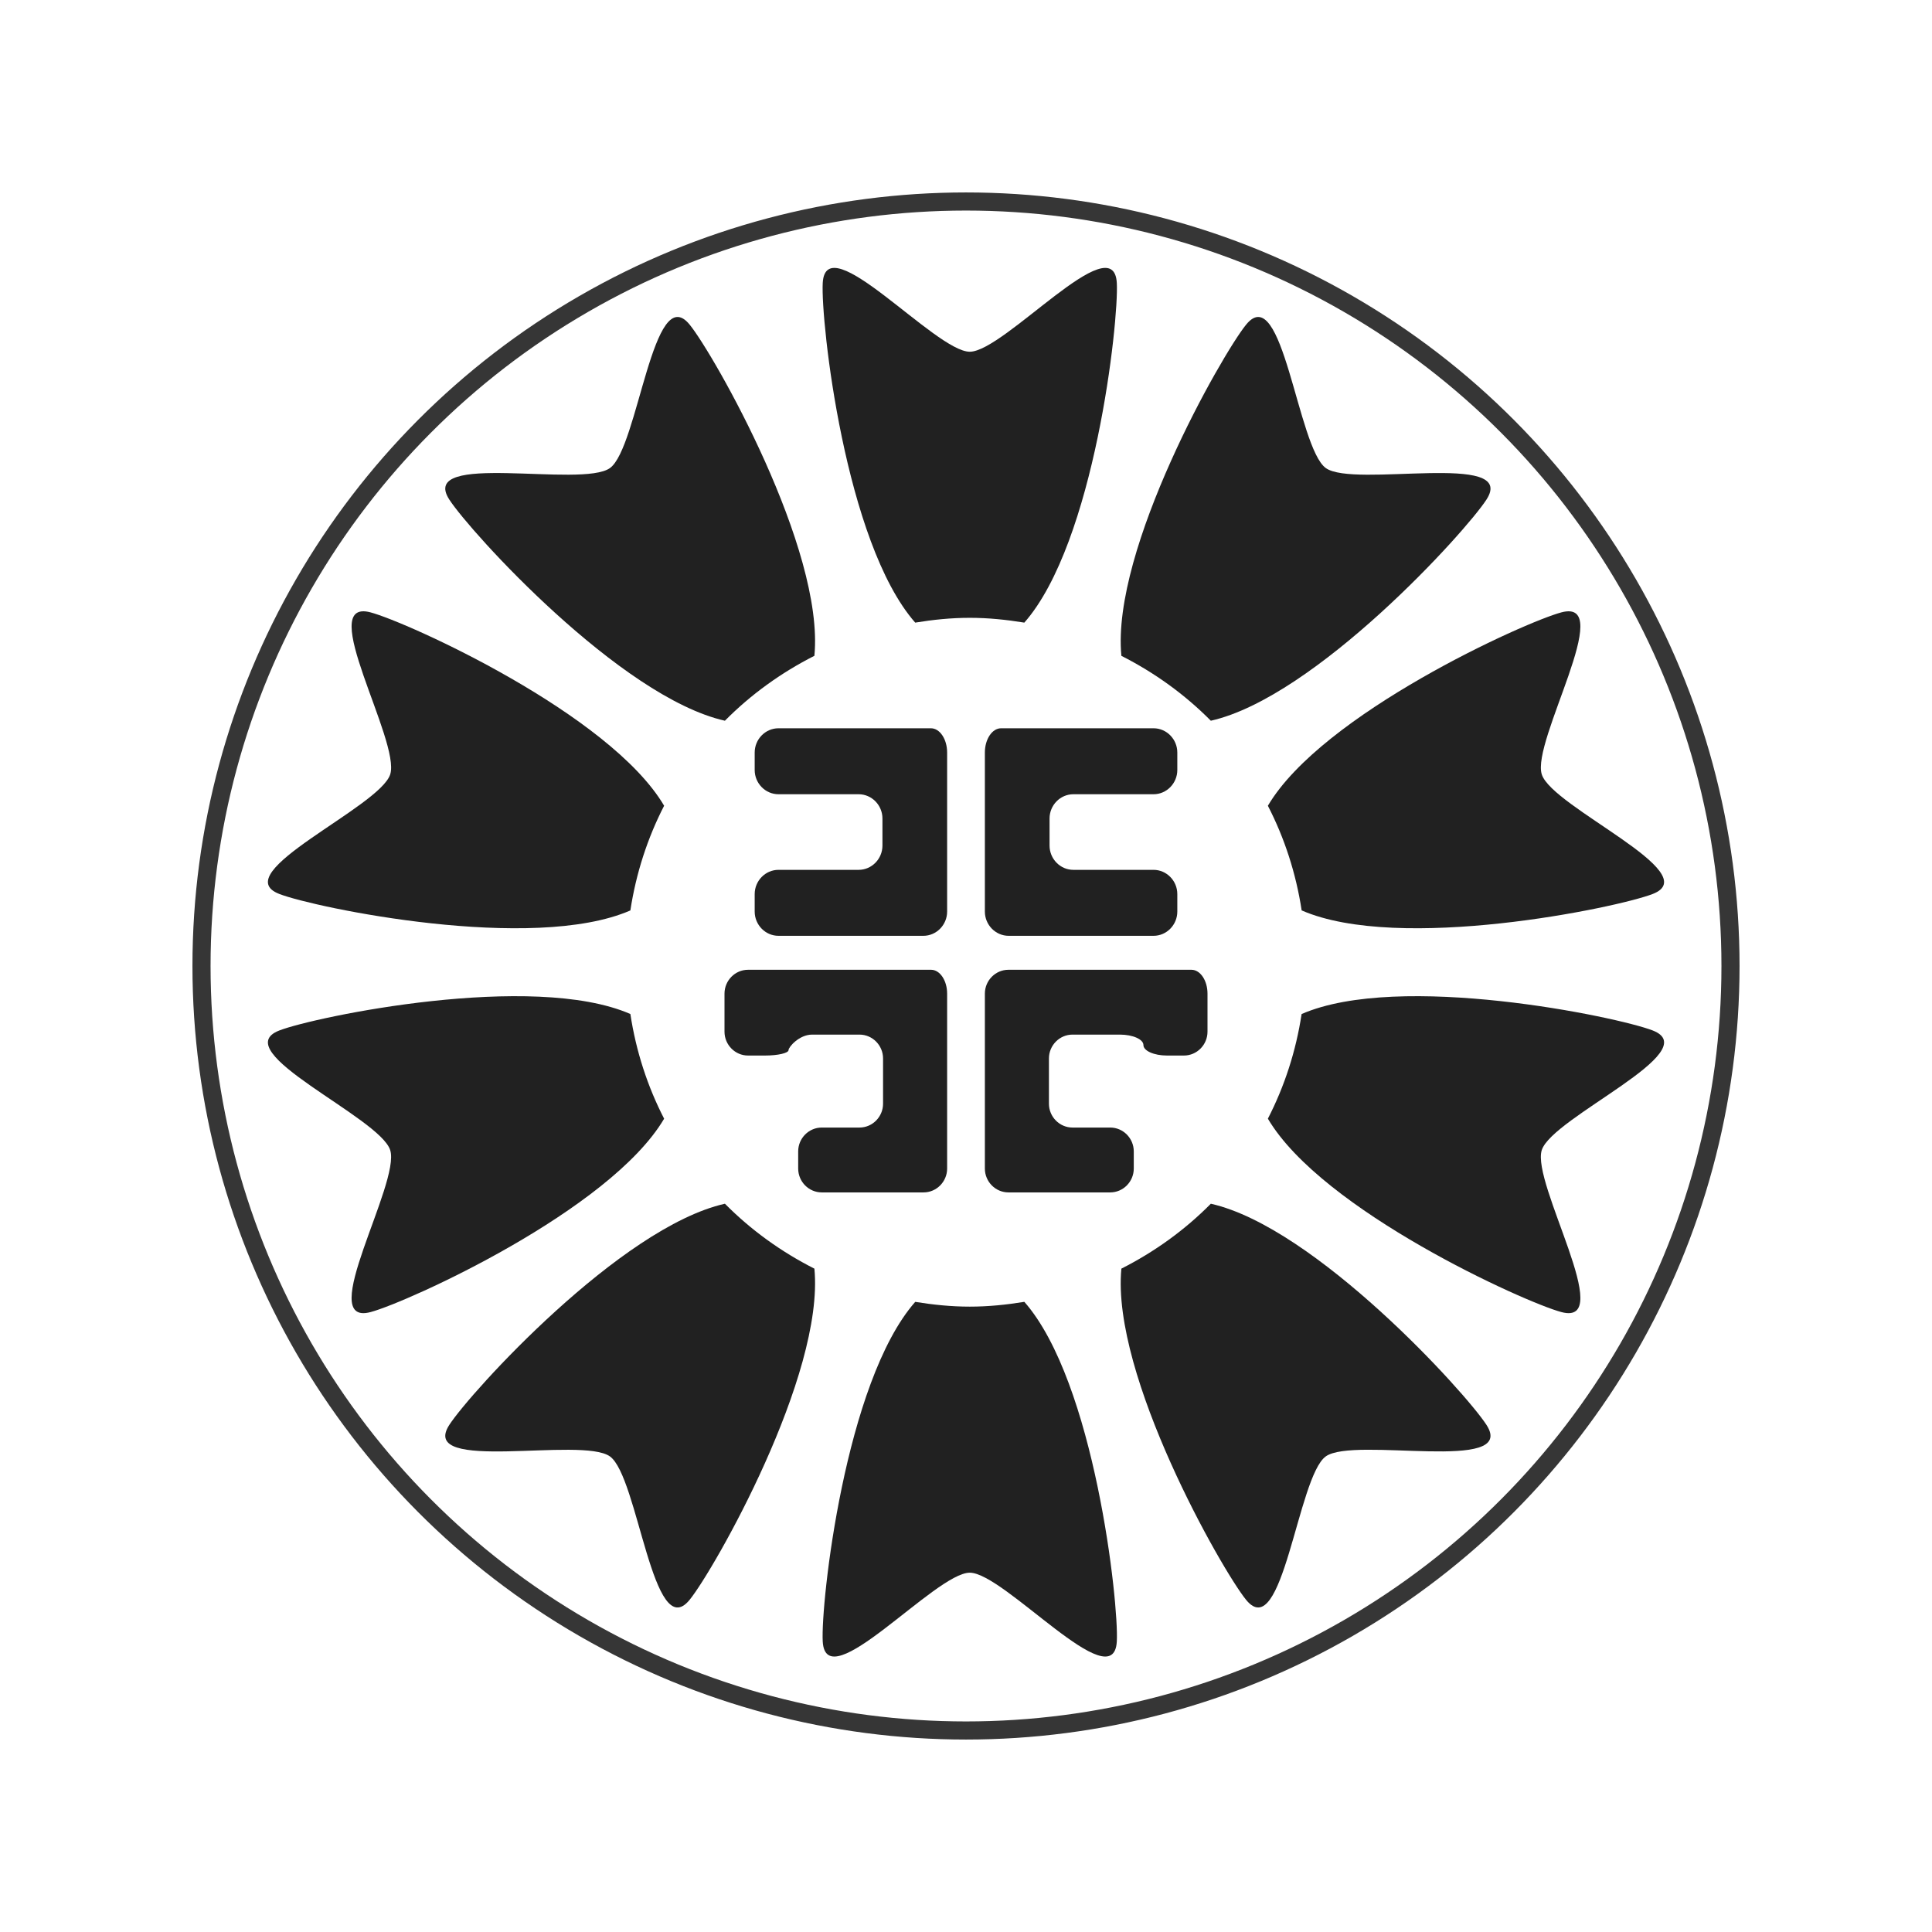
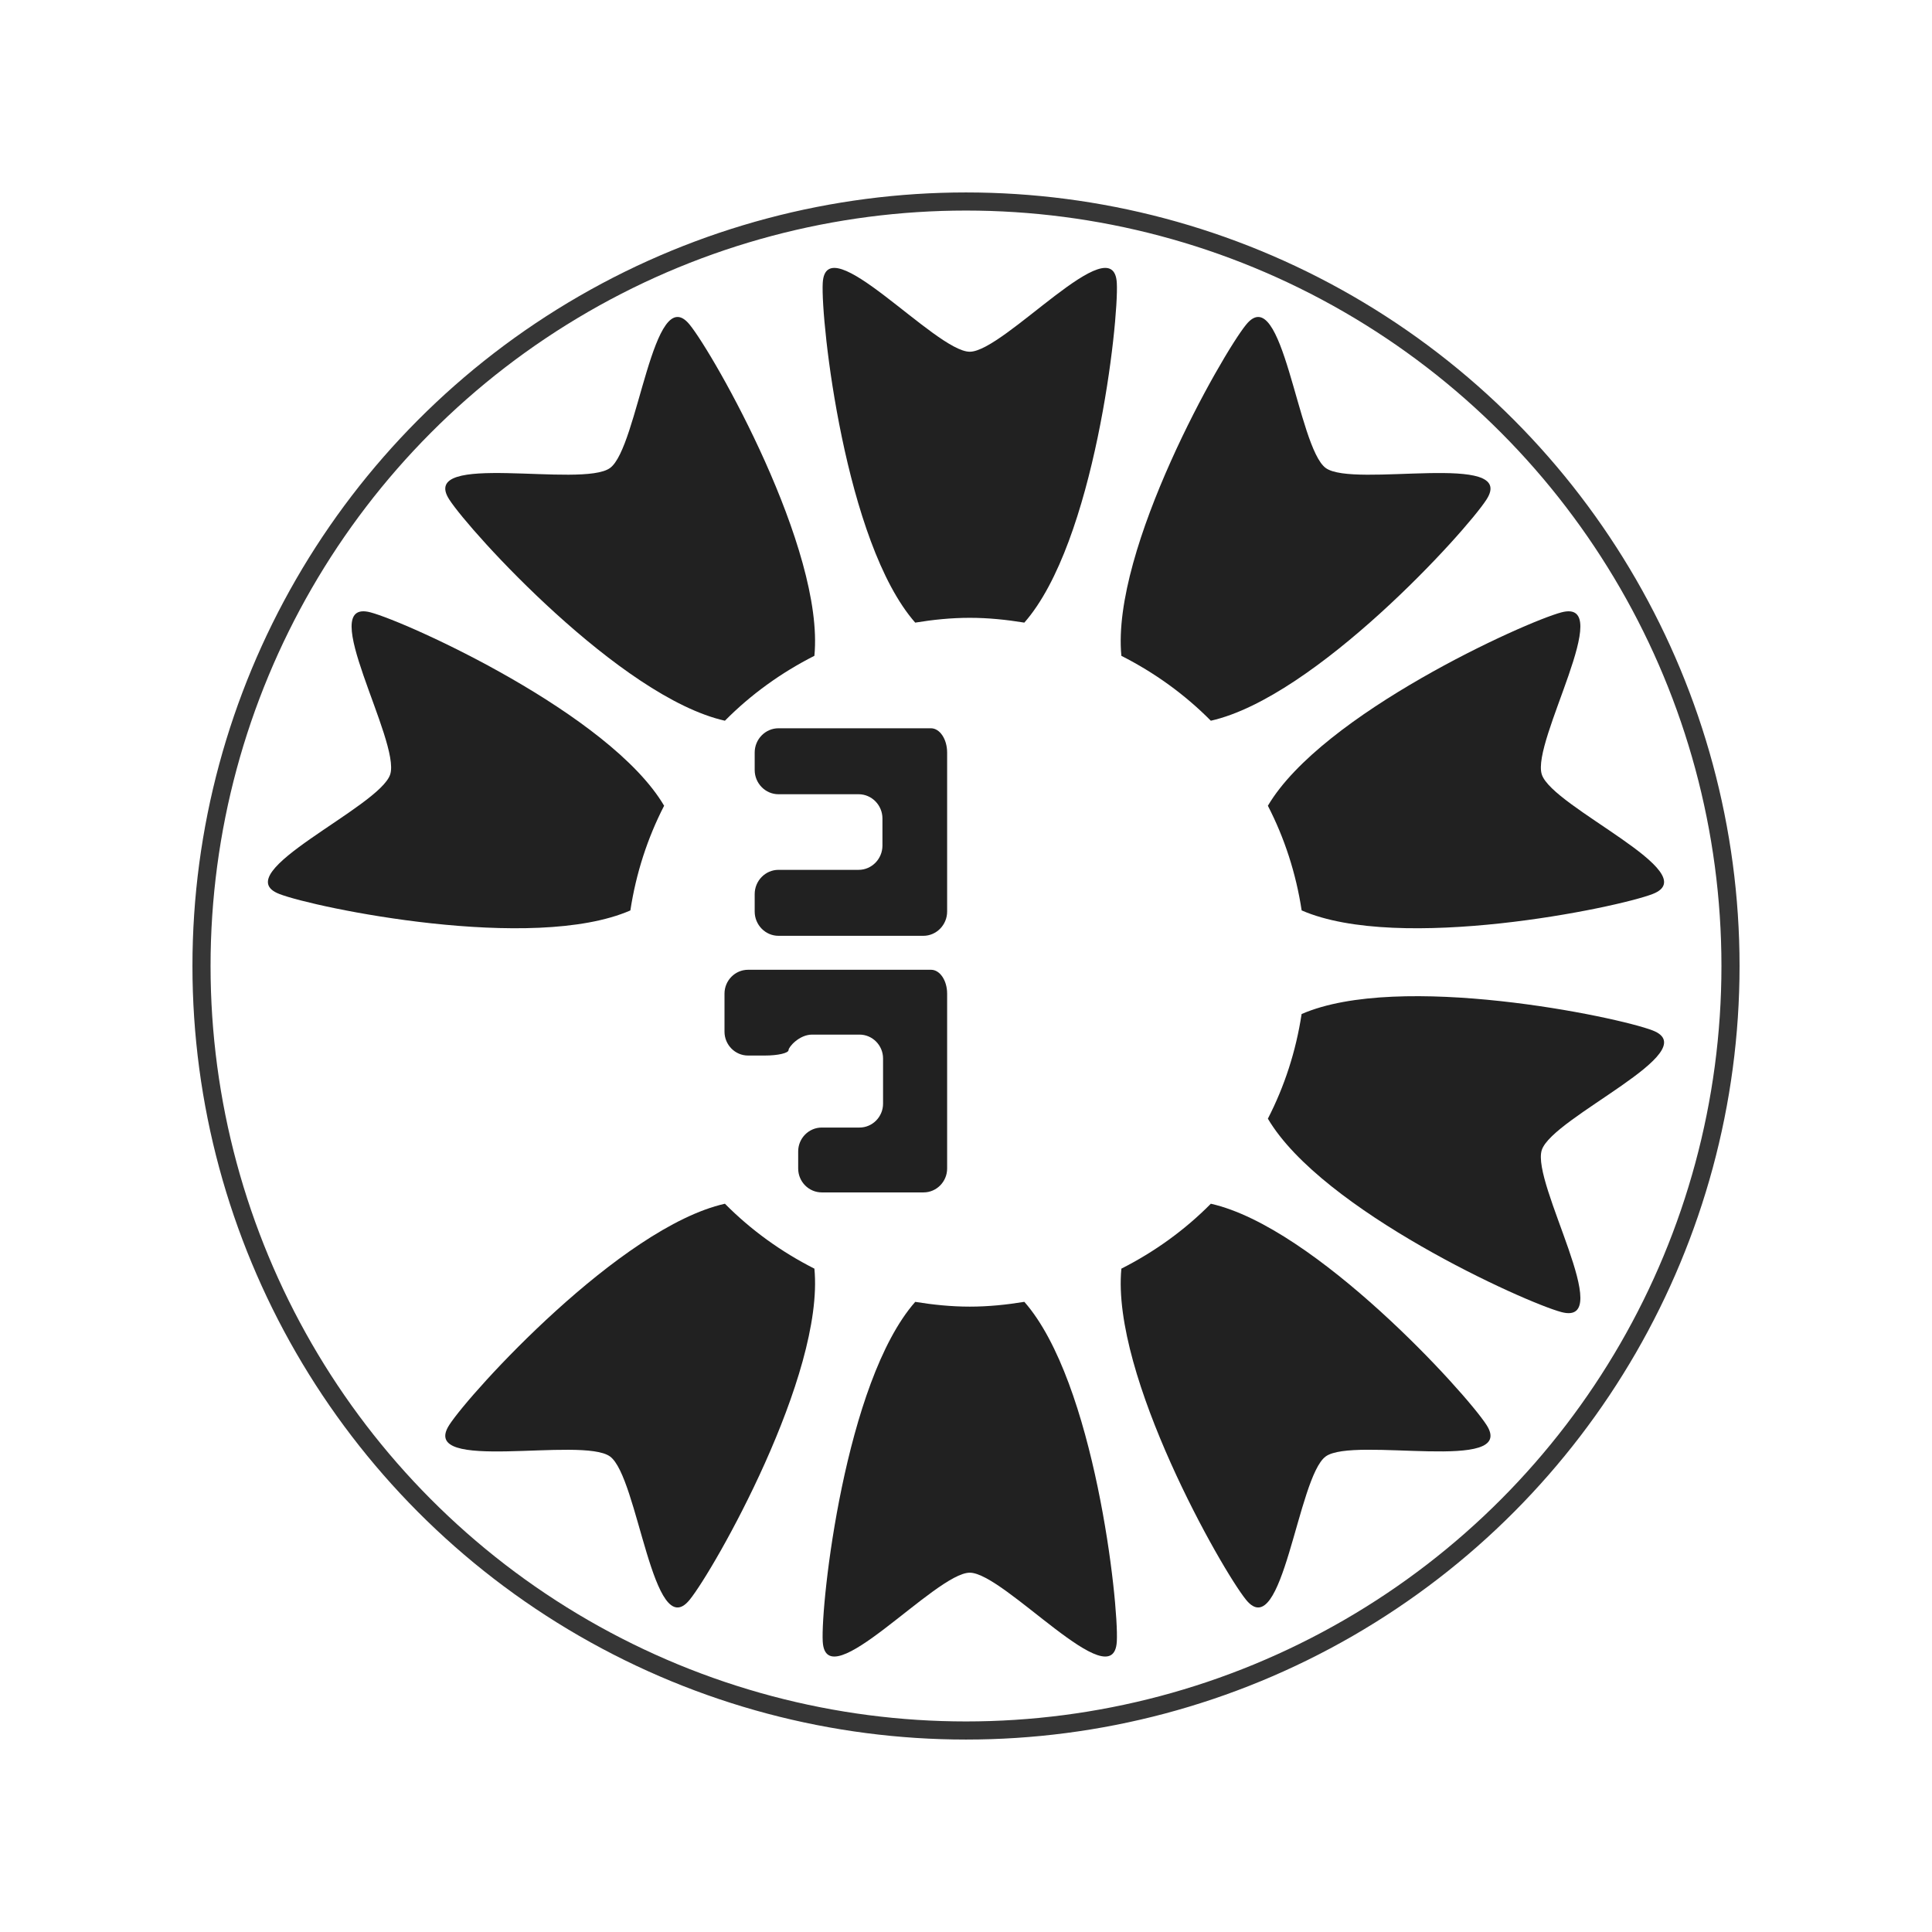
<svg xmlns="http://www.w3.org/2000/svg" width="512px" height="512px" viewBox="0 0 512 512" version="1.1">
  <title>favicon</title>
  <desc>Created with Sketch.</desc>
  <g id="favicon" stroke="none" stroke-width="1" fill="none" fill-rule="evenodd">
    <rect fill="#FFFFFF" x="0" y="0" width="512" height="512" />
    <g id="Group" transform="translate(51, 51)">
      <g id="Group-7" transform="translate(19, 19)">
        <g id="Group-5" transform="translate(0, 0.383)">
          <g id="Group-5-Copy" transform="translate(0.621, 0.62)" />
        </g>
      </g>
      <path d="M155.305,142 C151.837,142 149,144.894 149,148.429 L149,153.06 C149,156.589 151.837,159.482 155.305,159.482 L176.552,159.482 C180.019,159.482 182.857,162.376 182.857,165.911 L182.857,173.089 C182.857,176.624 180.019,179.518 176.552,179.518 L155.305,179.518 C151.837,179.518 149,182.411 149,185.947 L149,190.571 C149,194.106 151.837,197 155.305,197 L193.695,197 C197.163,197 200,194.106 200,190.571 L200,148.429 C200,144.894 198.066,142 195.71,142 C193.355,142 188.591,142 185.124,142 L155.305,142" id="Fill-2-Copy" fill="#212121" />
      <path d="M147.238,206 C143.803,206 141,208.845 141,212.321 L141,222.408 C141,225.885 143.803,228.729 147.238,228.729 L151.729,228.729 C155.163,228.729 157.974,228.076 157.974,227.281 C157.974,226.486 160.784,223.181 164.218,223.181 L176.774,223.181 C180.209,223.181 183.019,226.026 183.019,229.502 L183.019,241.491 C183.019,244.967 180.209,247.812 176.774,247.812 L166.772,247.812 C163.338,247.812 160.527,250.657 160.527,254.126 L160.527,258.679 C160.527,262.155 163.338,265 166.772,265 L193.755,265 C197.189,265 200,262.155 200,258.679 L200,212.321 C200,208.845 198.085,206 195.751,206 C193.418,206 188.699,206 185.265,206 L147.238,206" id="Fill-3-Copy" fill="#212121" />
-       <path d="M261,185.947 C261,182.411 258.163,179.518 254.703,179.518 L233.448,179.518 C229.981,179.518 227.143,176.624 227.143,173.089 L227.143,165.911 C227.143,162.376 229.981,159.482 233.448,159.482 L254.703,159.482 C258.163,159.482 261,156.589 261,153.06 L261,148.429 C261,144.894 258.163,142 254.703,142 L224.876,142 C221.409,142 216.645,142 214.29,142 C211.934,142 210,144.894 210,148.429 L210,190.571 C210,194.106 212.837,197 216.305,197 L254.703,197 C258.163,197 261,194.106 261,190.571 L261,185.947" id="Fill-4-Copy" fill="#212121" />
-       <path d="M264.752,206 C262.418,206 257.7,206 254.274,206 L216.244,206 C212.81,206 210,208.845 210,212.321 L210,258.679 C210,262.155 212.81,265 216.244,265 L243.224,265 C246.65,265 249.461,262.155 249.461,258.679 L249.461,254.126 C249.461,250.657 246.65,247.812 243.224,247.812 L233.223,247.812 C229.789,247.812 226.979,244.967 226.979,241.491 L226.979,229.502 C226.979,226.026 229.789,223.181 233.223,223.181 L245.777,223.181 C249.211,223.181 252.021,224.429 252.021,225.959 C252.021,227.482 254.831,228.729 258.258,228.729 L262.756,228.729 C266.19,228.729 269,225.885 269,222.408 L269,212.321 C269,208.845 267.092,206 264.752,206" id="Fill-5-Copy" fill="#212121" />
      <path d="M220.461,114 C239.088,92.803 245.521,34.148 244.967,24.002 C244.14,8.699 215.129,42.212 206,42.212 C196.886,42.212 167.86,8.699 167.033,24.002 C166.479,34.148 172.919,92.796 191.539,114 C196.258,113.227 201.059,112.729 206,112.729 C210.934,112.729 215.742,113.234 220.461,114" id="Fill-6-Copy" fill="#212121" />
      <path d="M191.546,294.007 C172.919,315.195 166.479,373.852 167.033,383.996 C167.86,399.305 196.886,365.781 206,365.781 C215.129,365.781 244.14,399.305 244.967,383.996 C245.521,373.852 239.088,315.195 220.461,294 C215.742,294.773 210.934,295.271 206,295.271 C201.066,295.271 196.266,294.773 191.546,294.007" id="Fill-7-Copy" fill="#212121" />
      <path d="M246.177,285.202 C243.461,313.524 272.794,365.049 279.226,372.97 C288.942,384.926 292.882,340.396 300.321,334.978 C307.783,329.546 351.302,339.559 342.937,326.616 C337.4,318.053 297.613,274.247 269.884,268 C263.004,274.957 254.982,280.741 246.177,285.202" id="Fill-8-Copy" fill="#212121" />
      <path d="M47.206,111.287 C32.414,107.33 55.233,145.497 52.406,154.229 C49.573,162.96 8.736,180.392 23.023,185.911 C32.474,189.577 90.157,201.551 116.054,190.276 C117.56,180.415 120.601,171.074 125,162.528 C110.624,138.157 56.991,113.89 47.206,111.287" id="Fill-9-Copy" fill="#212121" />
      <path d="M386.979,222.081 C377.521,218.423 319.836,206.444 293.939,217.731 C292.441,227.584 289.399,236.916 285,245.46 C299.377,269.835 353.011,294.105 362.788,296.715 C377.58,300.656 354.754,262.503 357.588,253.773 C360.429,245.036 401.259,227.614 386.979,222.081" id="Fill-10-Copy" fill="#212121" />
-       <path d="M23.021,222.087 C8.741,227.613 49.569,245.037 52.402,253.775 C55.229,262.498 32.411,300.663 47.21,296.714 C56.994,294.104 110.61,269.838 125,245.468 C120.601,236.923 117.553,227.59 116.054,217.722 C90.151,206.448 32.471,218.428 23.021,222.087" id="Fill-11-Copy" fill="#212121" />
      <path d="M386.98,185.916 C401.258,180.398 360.426,162.973 357.593,154.242 C354.759,145.503 377.582,107.337 362.777,111.286 C353.002,113.889 299.382,138.163 285,162.534 C289.406,171.079 292.447,180.413 293.953,190.267 C319.846,201.556 377.523,189.582 386.98,185.916" id="Fill-12-Copy" fill="#212121" />
      <path d="M141.111,268 C113.382,274.248 73.594,318.065 68.065,326.622 C59.692,339.559 103.211,329.559 110.665,334.985 C118.113,340.403 122.045,384.938 131.761,372.965 C138.193,365.051 167.526,313.528 164.825,285.204 C156.012,280.742 147.99,274.95 141.111,268" id="Fill-13-Copy" fill="#212121" />
      <path d="M269.884,140 C297.613,133.752 337.407,89.949 342.937,81.384 C351.302,68.44 307.791,78.455 300.336,73.029 C292.882,67.603 288.942,23.067 279.234,35.033 C272.801,42.955 243.461,94.486 246.177,122.803 C254.982,127.265 263.004,133.05 269.884,140" id="Fill-14-Copy" fill="#212121" />
      <path d="M164.823,122.797 C167.539,94.481 138.199,42.954 131.766,35.032 C122.051,23.068 118.118,67.608 110.664,73.026 C103.209,78.451 59.698,68.437 68.063,81.381 C73.593,89.945 113.387,133.752 141.109,140 C147.989,133.043 156.018,127.258 164.823,122.797" id="Fill-15-Copy" fill="#212121" />
      <circle id="Oval" stroke="#212121" stroke-width="4.8" opacity="0.9" cx="205" cy="205" r="202.6" />
    </g>
  </g>
</svg>